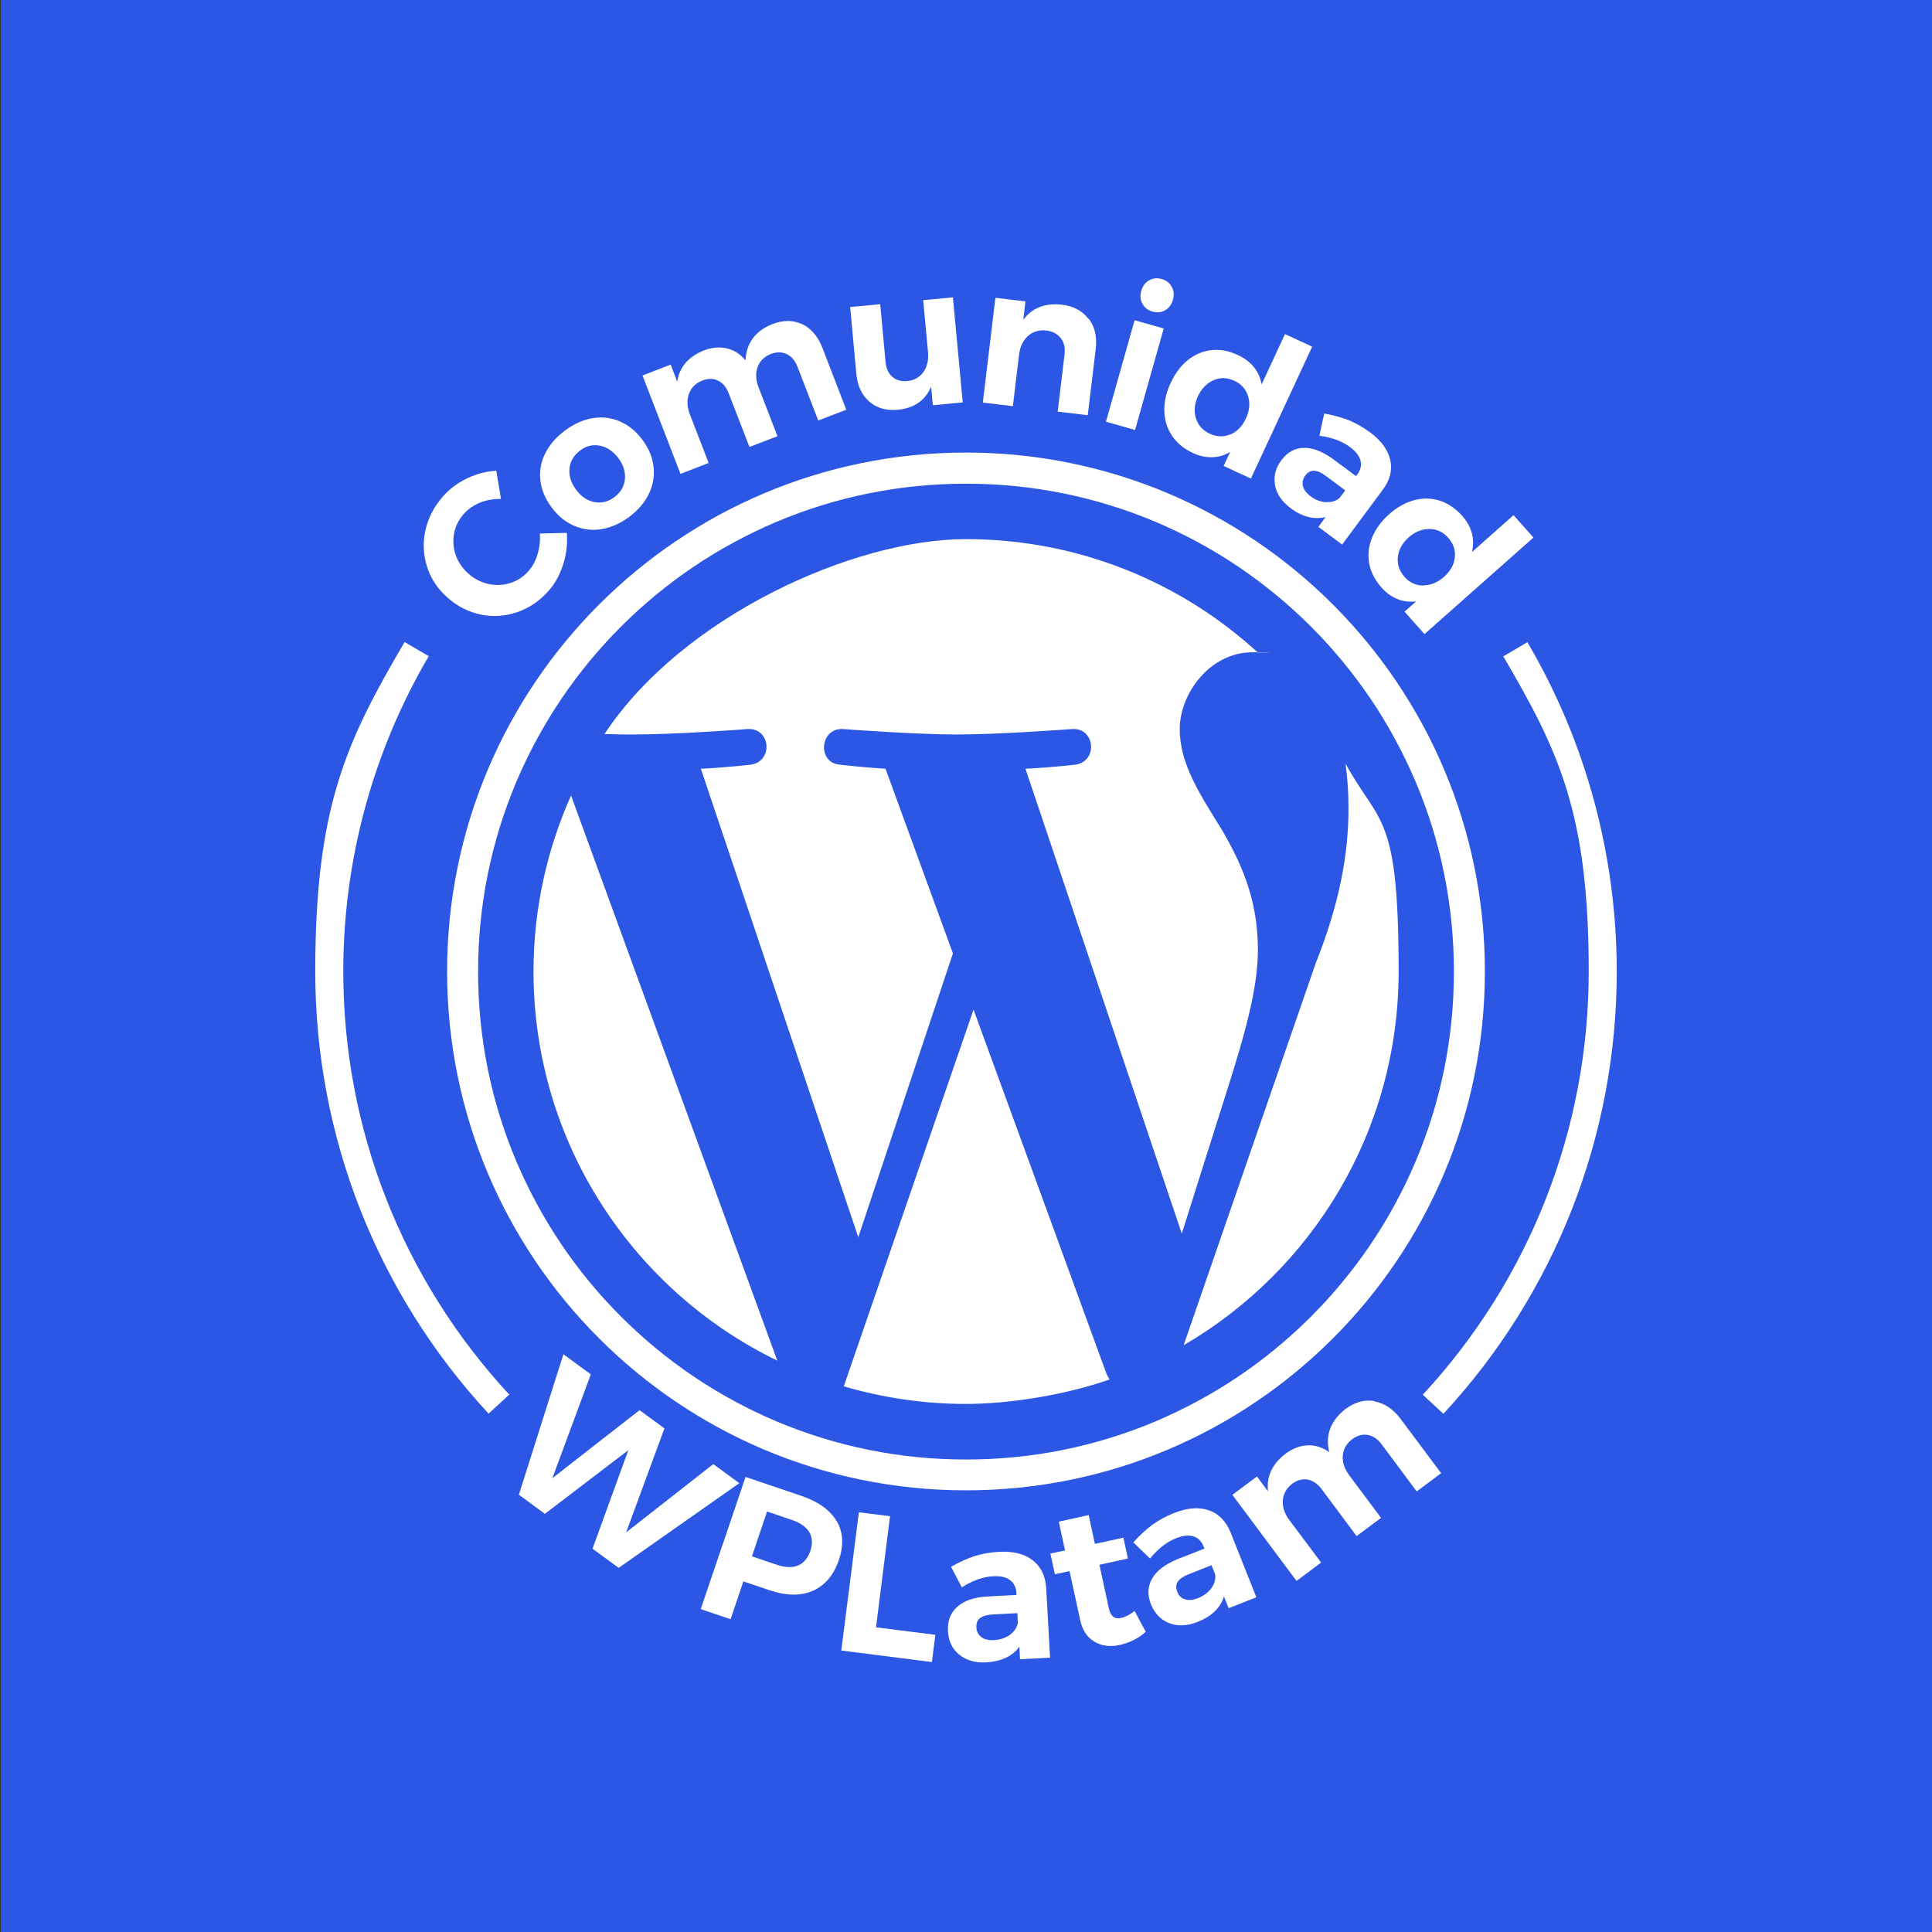
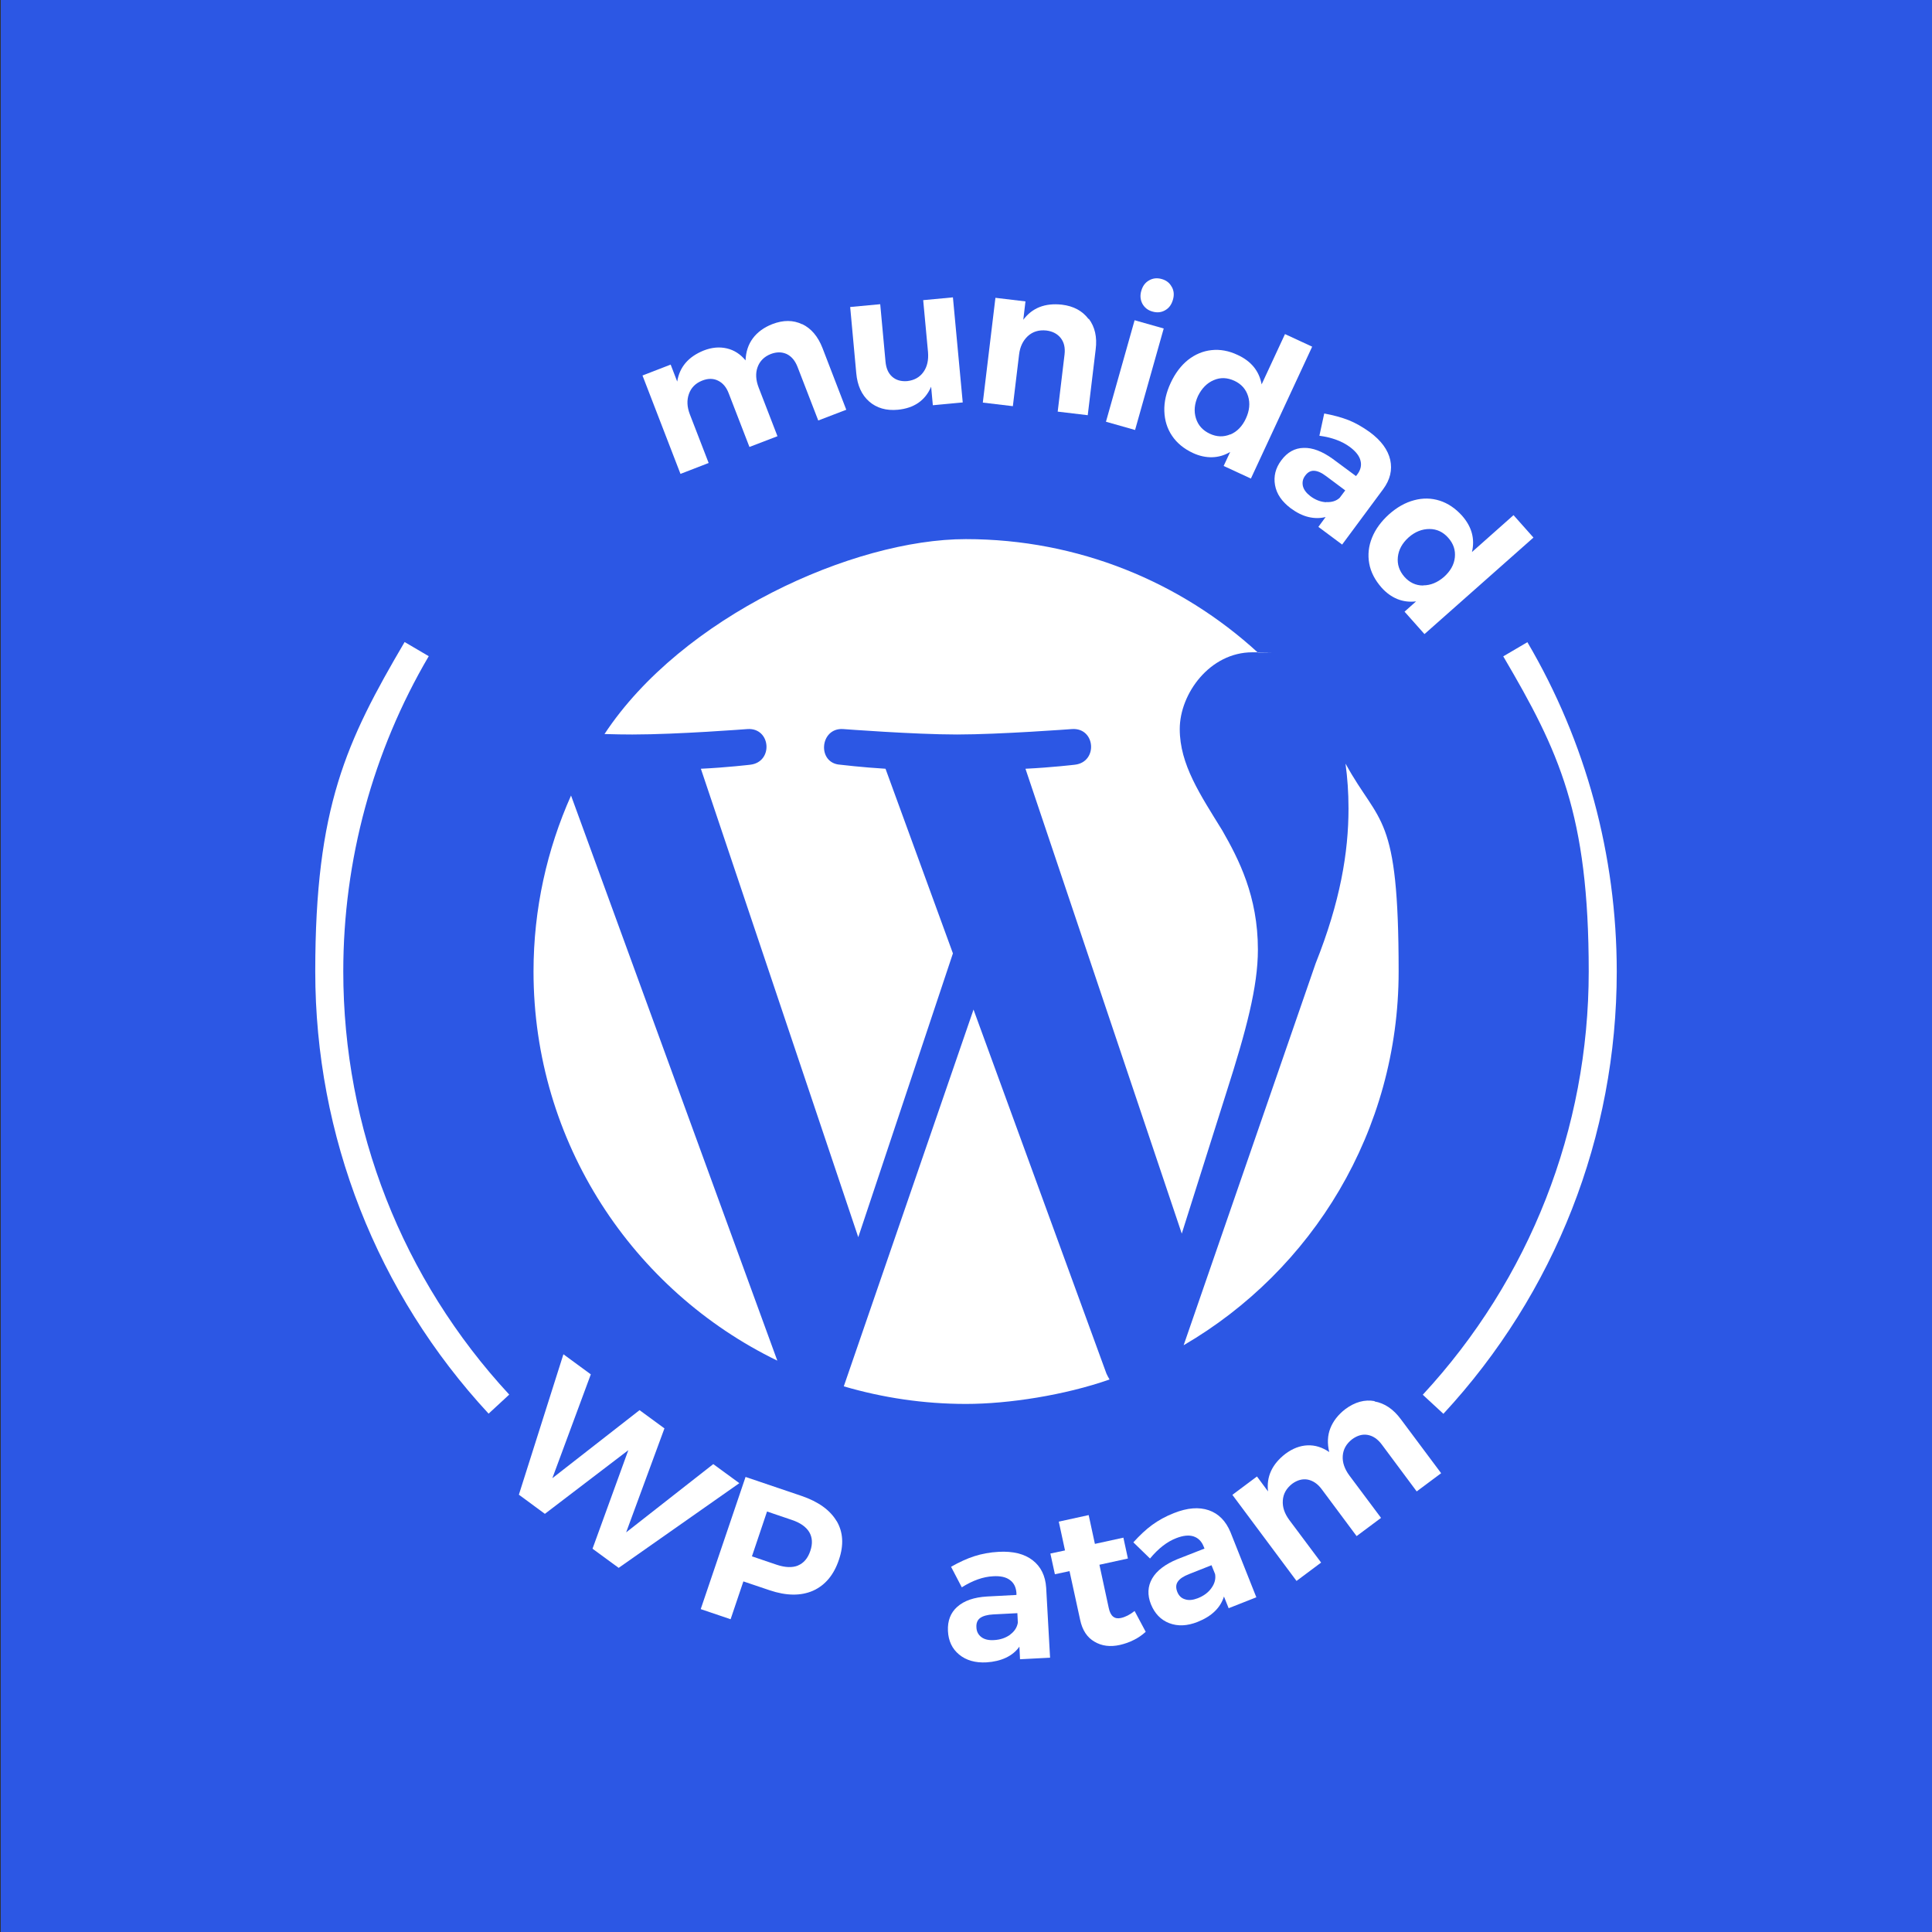
<svg xmlns="http://www.w3.org/2000/svg" id="W_Mark" viewBox="0 0 1241 1241">
  <rect x="0" y="0" width="1241" height="1241" fill="#333333" stroke="none" />
  <defs>
    <style>.cls-1{fill:#2c57e4;}.cls-1,.cls-2{stroke-width:0px;}.cls-2{fill:#fff;}</style>
  </defs>
  <rect class="cls-1" x=".5" width="1241" height="1241" />
  <g id="W_Mark-2">
-     <path class="cls-2" d="M620.5,310.7c42.3,0,83.3,8.3,122,24.6,18.6,7.9,36.5,17.6,53.2,28.9,16.6,11.2,32.2,24.1,46.4,38.3,14.2,14.2,27.1,29.8,38.3,46.4,11.3,16.7,21,34.7,28.9,53.2,16.3,38.6,24.6,79.6,24.6,122s-8.3,83.3-24.6,122c-7.9,18.6-17.6,36.5-28.9,53.2-11.2,16.6-24.1,32.2-38.3,46.4-14.2,14.2-29.8,27.1-46.4,38.3-16.7,11.3-34.7,21-53.2,28.9-38.6,16.3-79.6,24.6-122,24.6s-83.3-8.3-122-24.6c-18.6-7.9-36.5-17.6-53.2-28.9-16.6-11.2-32.2-24.1-46.4-38.3-14.2-14.2-27.1-29.8-38.3-46.4-11.3-16.7-21-34.7-28.9-53.2-16.3-38.6-24.6-79.6-24.6-122s8.3-83.3,24.6-122c7.9-18.6,17.6-36.5,28.9-53.2,11.2-16.6,24.1-32.2,38.3-46.4,14.2-14.2,29.8-27.1,46.4-38.3,16.7-11.3,34.7-21,53.2-28.9,38.6-16.3,79.6-24.6,122-24.6M620.5,290.7c-184.1,0-333.3,149.2-333.3,333.3s149.2,333.3,333.3,333.3,333.3-149.2,333.3-333.3-149.2-333.3-333.3-333.3h0Z" />
    <path class="cls-2" d="M342.7,624c0,109.9,63.9,205,156.6,250l-132.5-363c-15.4,34.5-24.1,72.8-24.1,113ZM808,610c0-34.3-12.3-58.1-22.9-76.6-14.1-22.9-27.3-42.3-27.3-65.1s19.4-49.3,46.6-49.3,2.4.1,3.6.2c-49.4-45.3-115.3-72.9-187.6-72.9s-182.4,49.8-232.1,125.2c6.5.2,12.7.3,17.9.3,29,0,74-3.5,74-3.5,15-.9,16.7,21.1,1.8,22.9,0,0-15.1,1.8-31.8,2.6l101.1,300.9,60.8-182.3-43.3-118.6c-15-.9-29.1-2.6-29.1-2.6-15-.9-13.2-23.8,1.8-22.9,0,0,45.9,3.5,73.2,3.5s74-3.5,74-3.5c15-.9,16.7,21.1,1.8,22.9,0,0-15.1,1.8-31.8,2.6l100.4,298.6,28.7-90.8c12.7-39.7,20.2-67.8,20.2-91.6ZM625.4,648.3l-83.4,242.2c24.9,7.3,51.2,11.3,78.5,11.3s63.4-5.6,92.2-15.7c-.7-1.2-1.4-2.5-2-3.8l-85.4-233.9ZM864.3,490.7c1.2,8.8,1.9,18.3,1.9,28.6,0,28.2-5.3,59.9-21.1,99.5l-84.8,245.3c82.6-48.1,138.1-137.6,138.1-240.1s-12.3-93.7-34-133.3Z" />
  </g>
-   <path class="cls-2" d="M308.5,322.8c-4.2,1.7-7.7,4.1-10.5,7.2-3.3,3.7-5.4,7.9-6.3,12.6-.9,4.7-.6,9.3,1,13.9,1.6,4.5,4.3,8.5,8.1,11.9,3.8,3.4,8.1,5.6,12.9,6.7,4.7,1,9.4.9,14-.6,4.6-1.4,8.5-4,11.8-7.7,2.6-3,4.6-6.6,5.8-10.9,1.3-4.3,1.8-8.7,1.5-13.2l17.3-.4c.5,6.8-.2,13.4-2.3,20.1-2.1,6.6-5.2,12.4-9.4,17.1-5.7,6.5-12.4,11-20.1,13.7-7.7,2.6-15.4,3.2-23.3,1.6-7.9-1.6-15.1-5.2-21.5-10.9-6.4-5.6-10.8-12.3-13.2-19.9-2.4-7.6-2.8-15.5-1-23.5,1.8-8,5.6-15.3,11.4-21.8,4.2-4.8,9.4-8.6,15.5-11.5,6.1-2.9,12.3-4.5,18.6-4.8l3,18.1c-4.7-.1-9.2.7-13.4,2.3Z" />
-   <path class="cls-2" d="M380.7,268.6c6.1-1,11.9-.3,17.5,2.1,5.5,2.4,10.4,6.3,14.5,11.9,4.1,5.5,6.4,11.2,7.1,17.2.7,6-.3,11.8-3,17.4-2.7,5.6-6.9,10.5-12.6,14.8-5.8,4.3-11.8,6.9-17.9,7.9-6.1,1-12,.2-17.6-2.2-5.6-2.4-10.4-6.4-14.4-11.8-4.1-5.5-6.5-11.3-7.2-17.3-.7-6,.3-11.8,3.1-17.3,2.7-5.6,7-10.5,12.8-14.8,5.7-4.3,11.7-6.9,17.8-7.9ZM365.8,300.9c-.5,4.6.9,9.2,4.2,13.6,3.3,4.5,7.2,7.1,11.8,8,4.6.9,8.9-.2,12.9-3.2,4-3,6.2-6.8,6.7-11.4.5-4.6-.9-9.2-4.2-13.6s-7.2-7.1-11.8-8c-4.6-.9-8.9.1-12.8,3.1-4,3-6.3,6.8-6.8,11.5Z" />
  <path class="cls-2" d="M515.3,208.2c5.8,2.8,10.1,7.9,13,15.3l15.3,39.7-18,6.9-13.3-34.4c-1.6-4.1-3.9-6.8-7-8.3-3.1-1.4-6.5-1.4-10.2,0-4.3,1.7-7.1,4.6-8.5,8.5-1.4,3.9-1.1,8.3.7,13l12.1,31.3-18,6.9-13.3-34.4c-1.5-4-3.8-6.7-6.9-8.2-3-1.5-6.5-1.5-10.2,0-4.3,1.7-7.1,4.6-8.5,8.6-1.4,4-1.2,8.3.6,13l12.1,31.3-18.1,7-24.4-63.2,18.1-7,4.2,10.9c1.5-9.3,7.1-15.9,16.9-19.9,5.3-2.1,10.3-2.5,15-1.4,4.7,1.1,8.7,3.7,12,7.7.2-5.6,1.8-10.3,4.7-14.2,2.9-3.9,7.1-7,12.5-9.1,7-2.7,13.4-2.7,19.2.1Z" />
  <path class="cls-2" d="M612.1,191l6.3,67.5-19.2,1.8-1.1-11.9c-3.8,8.9-11,13.8-21.4,14.8-7.4.7-13.6-1.1-18.4-5.3-4.8-4.2-7.6-10.3-8.3-18.3l-3.9-42.4,19.3-1.8,3.4,36.9c.4,4.3,1.8,7.5,4.3,9.7,2.5,2.2,5.7,3.1,9.6,2.8,4.6-.5,8.1-2.5,10.5-5.9,2.4-3.4,3.3-7.6,2.9-12.7l-3.1-33.4,19.2-1.8Z" />
  <path class="cls-2" d="M699.4,204.8c3.9,5.2,5.4,11.7,4.4,19.6l-5.1,42.3-19.3-2.3,4.4-36.7c.5-4.3-.3-7.8-2.4-10.5-2.1-2.7-5.2-4.4-9.3-4.9-4.8-.5-8.7.7-11.9,3.6-3.1,2.9-5,6.8-5.6,11.8l-4,33.2-19.3-2.3,8.1-67.3,19.3,2.3-1.4,11.8c5.7-7.6,13.9-10.9,24.8-9.7,7.5.9,13.2,4,17.1,9.2Z" />
  <path class="cls-2" d="M728.8,205.7l18.7,5.3-18.4,65.2-18.7-5.3,18.4-65.2ZM752.7,184.3c1.4,2.5,1.6,5.3.7,8.3-.9,3.1-2.5,5.3-5,6.7-2.4,1.4-5.2,1.7-8.2.8-2.9-.8-5-2.5-6.4-5-1.3-2.5-1.6-5.3-.7-8.3.9-3.1,2.5-5.3,5-6.7,2.4-1.4,5.1-1.7,8-.9,3,.8,5.2,2.5,6.5,5Z" />
  <path class="cls-2" d="M842.9,222.6l-39.4,84.8-17.5-8.1,4.2-9c-3.7,2.2-7.6,3.3-11.6,3.4-4,.1-8.2-.8-12.3-2.7-5.8-2.7-10.3-6.4-13.4-11-3.2-4.7-4.8-10-5-15.9-.2-5.9,1.2-12,4.1-18.2,2.9-6.2,6.6-11.1,11.1-14.7,4.6-3.6,9.6-5.7,15.1-6.3,5.5-.6,11.1.4,16.8,3.1,8.7,4,13.8,10.3,15.4,18.9l15-32.3,17.5,8.1ZM790.3,279.1c4.3-1.8,7.7-5.3,10-10.3,2.3-5,2.8-9.8,1.4-14.3-1.4-4.5-4.3-7.8-8.8-9.9-4.6-2.1-9-2.3-13.3-.4-4.3,1.8-7.7,5.3-10.1,10.2-2.3,5.1-2.7,9.8-1.3,14.3,1.4,4.5,4.4,7.8,8.9,9.9,4.5,2.1,8.9,2.2,13.2.4Z" />
  <path class="cls-2" d="M846.8,338.5l4.7-6.4c-3.5.9-7.2.9-11,0-3.8-.9-7.6-2.8-11.4-5.6-5.7-4.3-9.1-9.2-10.1-14.9-1-5.6.3-11,4.1-16,3.8-5.1,8.6-7.8,14.3-7.9,5.7-.2,11.9,2.2,18.6,7l15,11.1.8-1c2.2-2.9,2.9-5.9,2.1-8.9-.7-3-3-5.9-6.7-8.7-5.1-3.8-11.6-6.2-19.7-7.3l3.1-14.3c5.9,1.1,11.1,2.5,15.7,4.3,4.5,1.8,9,4.4,13.6,7.7,7.3,5.4,11.6,11.3,13.1,17.8,1.4,6.4,0,12.7-4.6,18.9l-26.3,35.5-15.3-11.4ZM851.9,322.5c3.5.2,6.4-.7,8.6-2.7l3.6-4.8-12.2-9.1c-3-2.3-5.6-3.4-7.8-3.5-2.2-.1-4.1.9-5.7,3.1-1.6,2.1-2,4.3-1.5,6.7.6,2.4,2.2,4.5,4.8,6.5,3.2,2.4,6.6,3.7,10.1,3.9Z" />
  <path class="cls-2" d="M985,345.3l-70,62-12.8-14.4,7.4-6.6c-4.3.5-8.3,0-12-1.5-3.7-1.5-7.2-4-10.2-7.4-4.2-4.8-6.9-9.9-7.9-15.5-1-5.5-.4-11.1,1.8-16.5,2.2-5.5,5.9-10.5,11-15.1,5.1-4.5,10.4-7.5,16.1-9,5.6-1.5,11.1-1.4,16.4.3,5.3,1.7,10,4.9,14.2,9.5,6.4,7.2,8.5,15,6.5,23.5l26.7-23.7,12.8,14.4ZM914.2,376c4.7,0,9.1-1.8,13.3-5.4,4.1-3.7,6.5-7.8,7-12.5.5-4.7-.9-8.9-4.2-12.6-3.3-3.8-7.4-5.7-12.1-5.7-4.7,0-9.2,1.7-13.4,5.4-4.1,3.7-6.4,7.9-6.9,12.6-.5,4.7.9,8.9,4.2,12.7,3.3,3.7,7.3,5.6,12,5.6Z" />
  <path class="cls-2" d="M927.1,908.1l-13.2-12.2c68.7-74.2,106.6-170.7,106.6-271.9s-19-141.3-54.9-202.4l15.5-9.1c37.6,63.9,57.4,137,57.4,211.6,0,105.7-39.6,206.6-111.4,284.1Z" />
  <path class="cls-2" d="M313.9,908.1c-71.8-77.5-111.4-178.4-111.4-284.1s19.9-147.7,57.4-211.6l15.5,9.1c-35.9,61.1-54.9,131.1-54.9,202.4,0,101.2,37.9,197.7,106.6,271.9l-13.2,12.2Z" />
  <path class="cls-2" d="M458.1,940.4l16.8,12.3-77.5,54.4-16.8-12.3,23-63.3-53.6,40.9-16.7-12.3,28.6-90.2,17.6,12.9-24.7,66.7,56-43.7,16,11.7-24.6,66.8,55.9-43.8Z" />
  <path class="cls-2" d="M537.4,977c4.2,7.1,4.7,15.4,1.5,24.8-3.3,9.9-8.9,16.5-16.7,20-7.8,3.4-17.1,3.3-27.8-.3l-16.9-5.7-8.2,24.3-19.2-6.5,28.8-84.9,36,12.2c10.8,3.7,18.3,9.1,22.5,16.2ZM512.5,1005.6c3.7-1.5,6.4-4.6,8-9.4,1.6-4.7,1.3-8.7-.7-12.1-2.1-3.4-5.8-6-11.2-7.8l-15.9-5.4-9.7,28.8,15.9,5.4c5.4,1.8,10,2,13.7.5Z" />
-   <path class="cls-2" d="M551.6,971.4l20.1,2.5-9,71.4,38.1,4.8-2.2,17.5-58.2-7.4,11.3-88.9Z" />
  <path class="cls-2" d="M655.2,1065.8l-.4-8.1c-2.1,3-5,5.4-8.6,7.1-3.6,1.7-7.8,2.7-12.5,3-7.2.4-13.1-1.3-17.6-5-4.5-3.7-6.9-8.8-7.2-15.2-.3-6.5,1.7-11.7,6-15.5,4.4-3.9,10.7-6.1,19.1-6.6l18.9-1v-1.3c-.3-3.7-1.6-6.4-4.2-8.3-2.5-1.9-6.2-2.7-10.8-2.4-6.4.3-13.1,2.7-20.1,7.1l-6.9-13.2c5.3-3,10.3-5.3,15-6.8,4.7-1.5,9.9-2.5,15.6-2.8,9.2-.5,16.5,1.3,21.8,5.4,5.3,4.1,8.2,10,8.7,17.7l2.5,44.9-19.3,1ZM648.8,1050c2.9-2.1,4.5-4.7,5-7.7l-.3-6.1-15.5.8c-3.8.2-6.6,1-8.4,2.3-1.8,1.3-2.6,3.4-2.4,6.1.1,2.6,1.2,4.7,3.2,6.2,2,1.5,4.7,2.1,8,1.9,4.1-.2,7.6-1.4,10.5-3.5Z" />
  <path class="cls-2" d="M735.9,1048.2c-2.2,2-4.7,3.8-7.6,5.2-2.9,1.5-5.9,2.5-8.9,3.2-6.3,1.4-11.7.7-16.4-2.1-4.7-2.7-7.8-7.4-9.2-14.1l-6.8-31.2-9.4,2-2.9-13.3,9.4-2-4-18.5,19.2-4.2,4,18.5,18.3-4,2.9,13.4-18.3,4,6,27.8c1.1,5.2,3.7,7.3,7.8,6.4,2.8-.6,5.8-2.1,8.8-4.5l7.1,13.3Z" />
  <path class="cls-2" d="M789.2,1033l-3-7.5c-1.1,3.5-3,6.7-5.9,9.5-2.9,2.8-6.5,5-11,6.8-6.8,2.7-12.8,2.9-18.3.8-5.4-2.1-9.3-6.2-11.7-12.1-2.4-6-2.1-11.6.8-16.6,2.9-5,8.3-9.1,16-12.3l17.6-6.9-.5-1.2c-1.3-3.4-3.5-5.6-6.5-6.6-3-1-6.7-.6-11.1,1.1-6,2.3-11.6,6.7-16.9,13.1l-10.7-10.4c4.1-4.5,8.1-8.3,12.1-11.2,4-2.9,8.6-5.5,14-7.6,8.6-3.4,16-4,22.4-1.8,6.3,2.2,10.9,6.9,13.9,14.1l16.6,41.8-18,7.1ZM778.2,1020c2.1-2.9,2.8-5.9,2.3-8.9l-2.3-5.7-14.4,5.7c-3.6,1.4-6,3-7.2,4.8-1.3,1.8-1.4,4-.4,6.6,1,2.5,2.6,4.1,5,4.8,2.4.8,5.1.5,8.2-.7,3.8-1.5,6.8-3.7,8.8-6.6Z" />
  <path class="cls-2" d="M882.9,900.2c6.4,1.1,12.1,4.9,16.9,11.4l25.9,34.7-15.7,11.7-22.4-30.1c-2.7-3.6-5.7-5.6-9.1-6.2-3.4-.6-6.7.4-10,2.8-3.7,2.9-5.7,6.4-6,10.7-.3,4.2,1.2,8.4,4.2,12.5l20.4,27.3-15.7,11.7-22.4-30.1c-2.6-3.5-5.6-5.5-9-6.2-3.4-.6-6.7.3-10,2.7-3.7,2.9-5.7,6.4-6,10.7-.3,4.3,1.1,8.4,4.2,12.6l20.4,27.3-15.8,11.8-41.2-55.3,15.8-11.8,7.1,9.6c-1.1-9.5,2.6-17.5,11.1-24.1,4.7-3.5,9.4-5.3,14.3-5.5,4.9-.2,9.5,1.3,13.9,4.3-1.3-5.5-1.1-10.6.7-15.2,1.8-4.6,5-8.8,9.7-12.4,6.1-4.5,12.4-6.3,18.8-5.1Z" />
</svg>